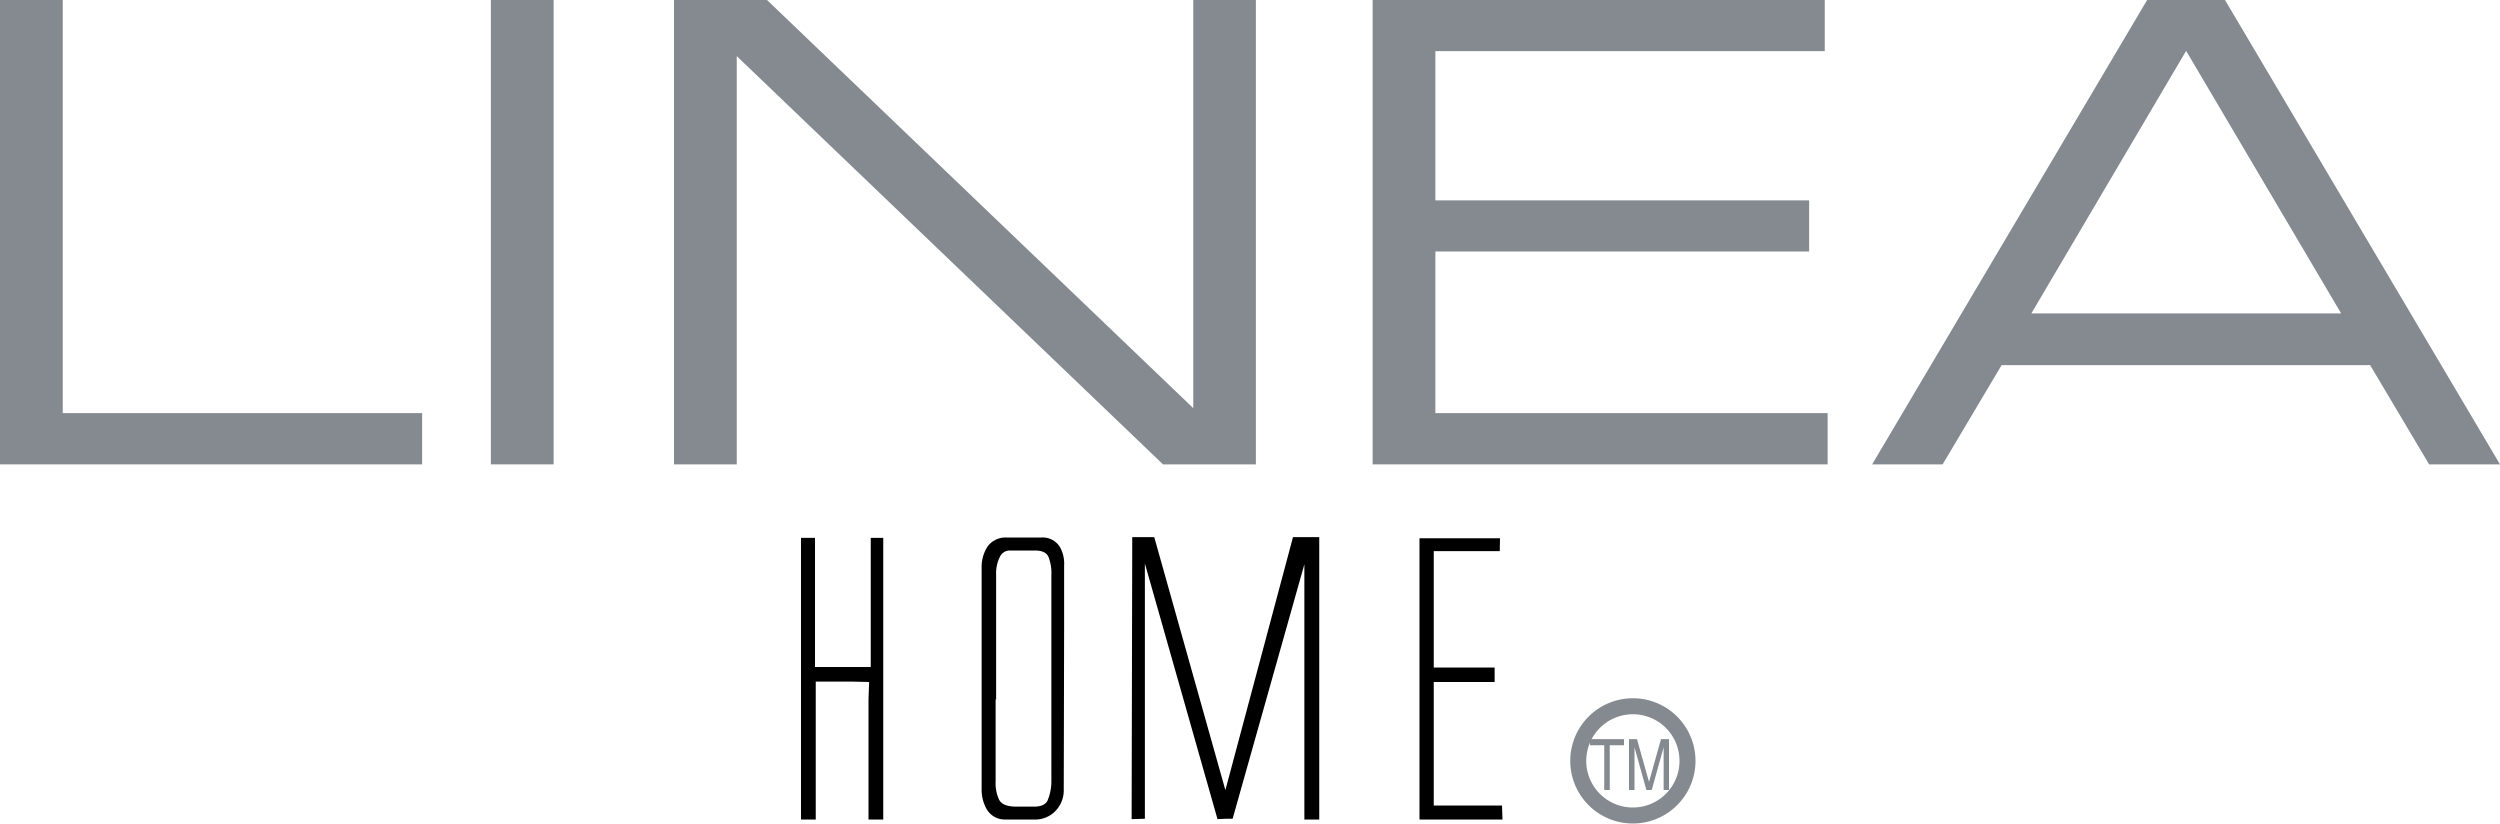
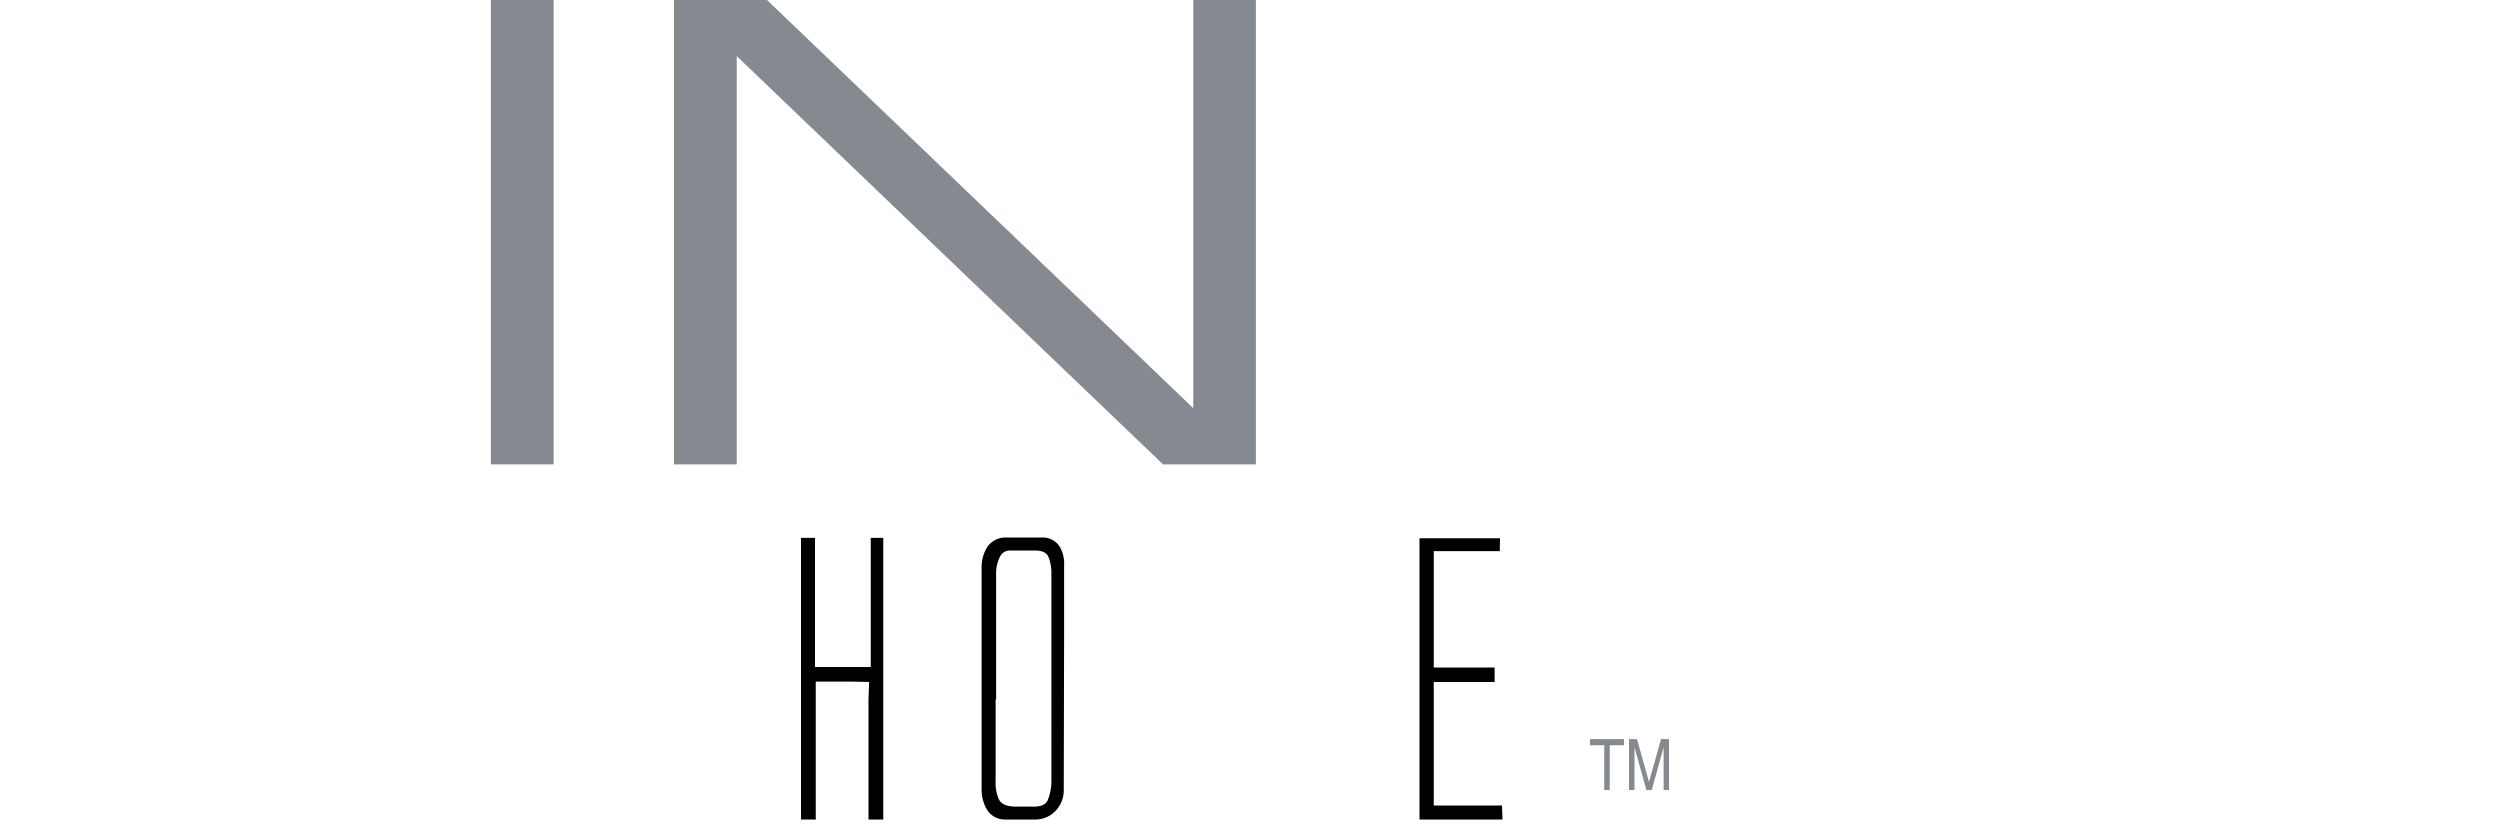
<svg xmlns="http://www.w3.org/2000/svg" viewBox="0 0 200 65.89">
  <defs>
    <style>.cls-1{fill:#858a91;}.cls-2{fill:none;stroke:#858a91;stroke-miterlimit:10;stroke-width:1.28px;}</style>
  </defs>
  <g id="Layer_2" data-name="Layer 2">
    <g id="Layer_2-2" data-name="Layer 2">
      <polygon class="cls-1" points="128.34 59.62 127.2 59.62 127.2 59.38 127.2 59.13 129.92 59.13 129.92 59.38 129.92 59.62 128.78 59.62 128.78 63.2 128.56 63.2 128.34 63.2 128.34 59.62" />
      <polygon class="cls-1" points="130.76 63.2 130.54 63.2 130.32 63.2 130.32 59.13 130.64 59.13 130.96 59.13 131.92 62.55 132.88 59.13 133.2 59.13 133.52 59.13 133.52 63.2 133.31 63.2 133.09 63.2 133.09 59.78 133.09 59.78 132.14 63.2 131.93 63.2 131.71 63.2 130.76 59.78 130.76 63.2" />
-       <path class="cls-2" d="M135,60.88a4.37,4.37,0,1,1-4.37-4.38A4.37,4.37,0,0,1,135,60.88Z" />
      <polygon points="69.66 43.03 69.66 45.99 69.66 50.13 69.66 51.77 69.66 53.36 65.2 53.36 65.2 52.01 65.2 51.07 65.2 43.03 64.08 43.03 64.08 45.38 64.08 46.32 64.08 52.53 64.08 58.46 64.08 65.56 65.26 65.56 65.26 62.51 65.26 54.53 68.25 54.53 69.53 54.56 69.48 55.94 69.48 65.56 70.66 65.56 70.66 62.21 70.66 54.76 70.66 50.13 70.66 43.03 69.66 43.03" />
      <path d="M79.65,55.94v6.57A3.1,3.1,0,0,0,79.94,64c.2.35.65.53,1.35.53h1.44c.56,0,.93-.17,1.08-.5a4,4,0,0,0,.3-1.43V46a3.48,3.48,0,0,0-.24-1.46c-.15-.34-.52-.5-1.08-.5h-2a.87.87,0,0,0-.81.53,2.94,2.94,0,0,0-.29,1.4v10Zm5.45,7.21a2.37,2.37,0,0,1-.61,1.67,2.23,2.23,0,0,1-1.56.74H80.41a1.67,1.67,0,0,1-1.46-.8,3.14,3.14,0,0,1-.42-1.61V45.38A3,3,0,0,1,79,43.73,1.77,1.77,0,0,1,80.47,43h2.87a1.61,1.61,0,0,1,1.44.74,2.68,2.68,0,0,1,.35,1.49v4.93Z" />
-       <polygon points="103.44 42.97 98.03 63.21 92.34 42.97 90.58 42.97 90.53 65.53 91.59 65.5 91.59 45.08 97.4 65.53 98.07 65.5 98.61 65.5 104.35 45.14 104.35 65.56 105.54 65.56 105.54 42.97 103.44 42.97" />
      <polygon points="113.56 43.06 113.56 65.56 120.2 65.56 120.16 64.44 114.7 64.44 114.7 54.56 119.57 54.56 119.57 53.4 114.7 53.4 114.7 44.09 119.98 44.09 120 43.06 113.56 43.06" />
-       <polygon class="cls-1" points="0 0 0 37.15 33.77 37.15 33.77 33.05 5.02 33.05 5.02 0 0 0" />
      <rect class="cls-1" x="39.27" width="5.02" height="37.15" />
      <polygon class="cls-1" points="95.46 0 95.46 32.65 61.36 0 53.92 0 53.92 37.15 58.94 37.15 58.94 4.49 93.04 37.15 100.47 37.15 100.47 0 95.46 0" />
-       <polygon class="cls-1" points="109.81 0 109.81 37.15 146.21 37.15 146.21 33.05 114.83 33.05 114.83 20.12 144.73 20.12 144.73 16.03 114.83 16.03 114.83 4.09 145.98 4.09 145.98 0 109.81 0" />
-       <path class="cls-1" d="M174.89,4.07l12.4,21H162.51ZM171.77,0l-22,37.15h5.64l4.72-7.94h29.48l4.72,7.94H200L178,0Z" />
    </g>
  </g>
</svg>